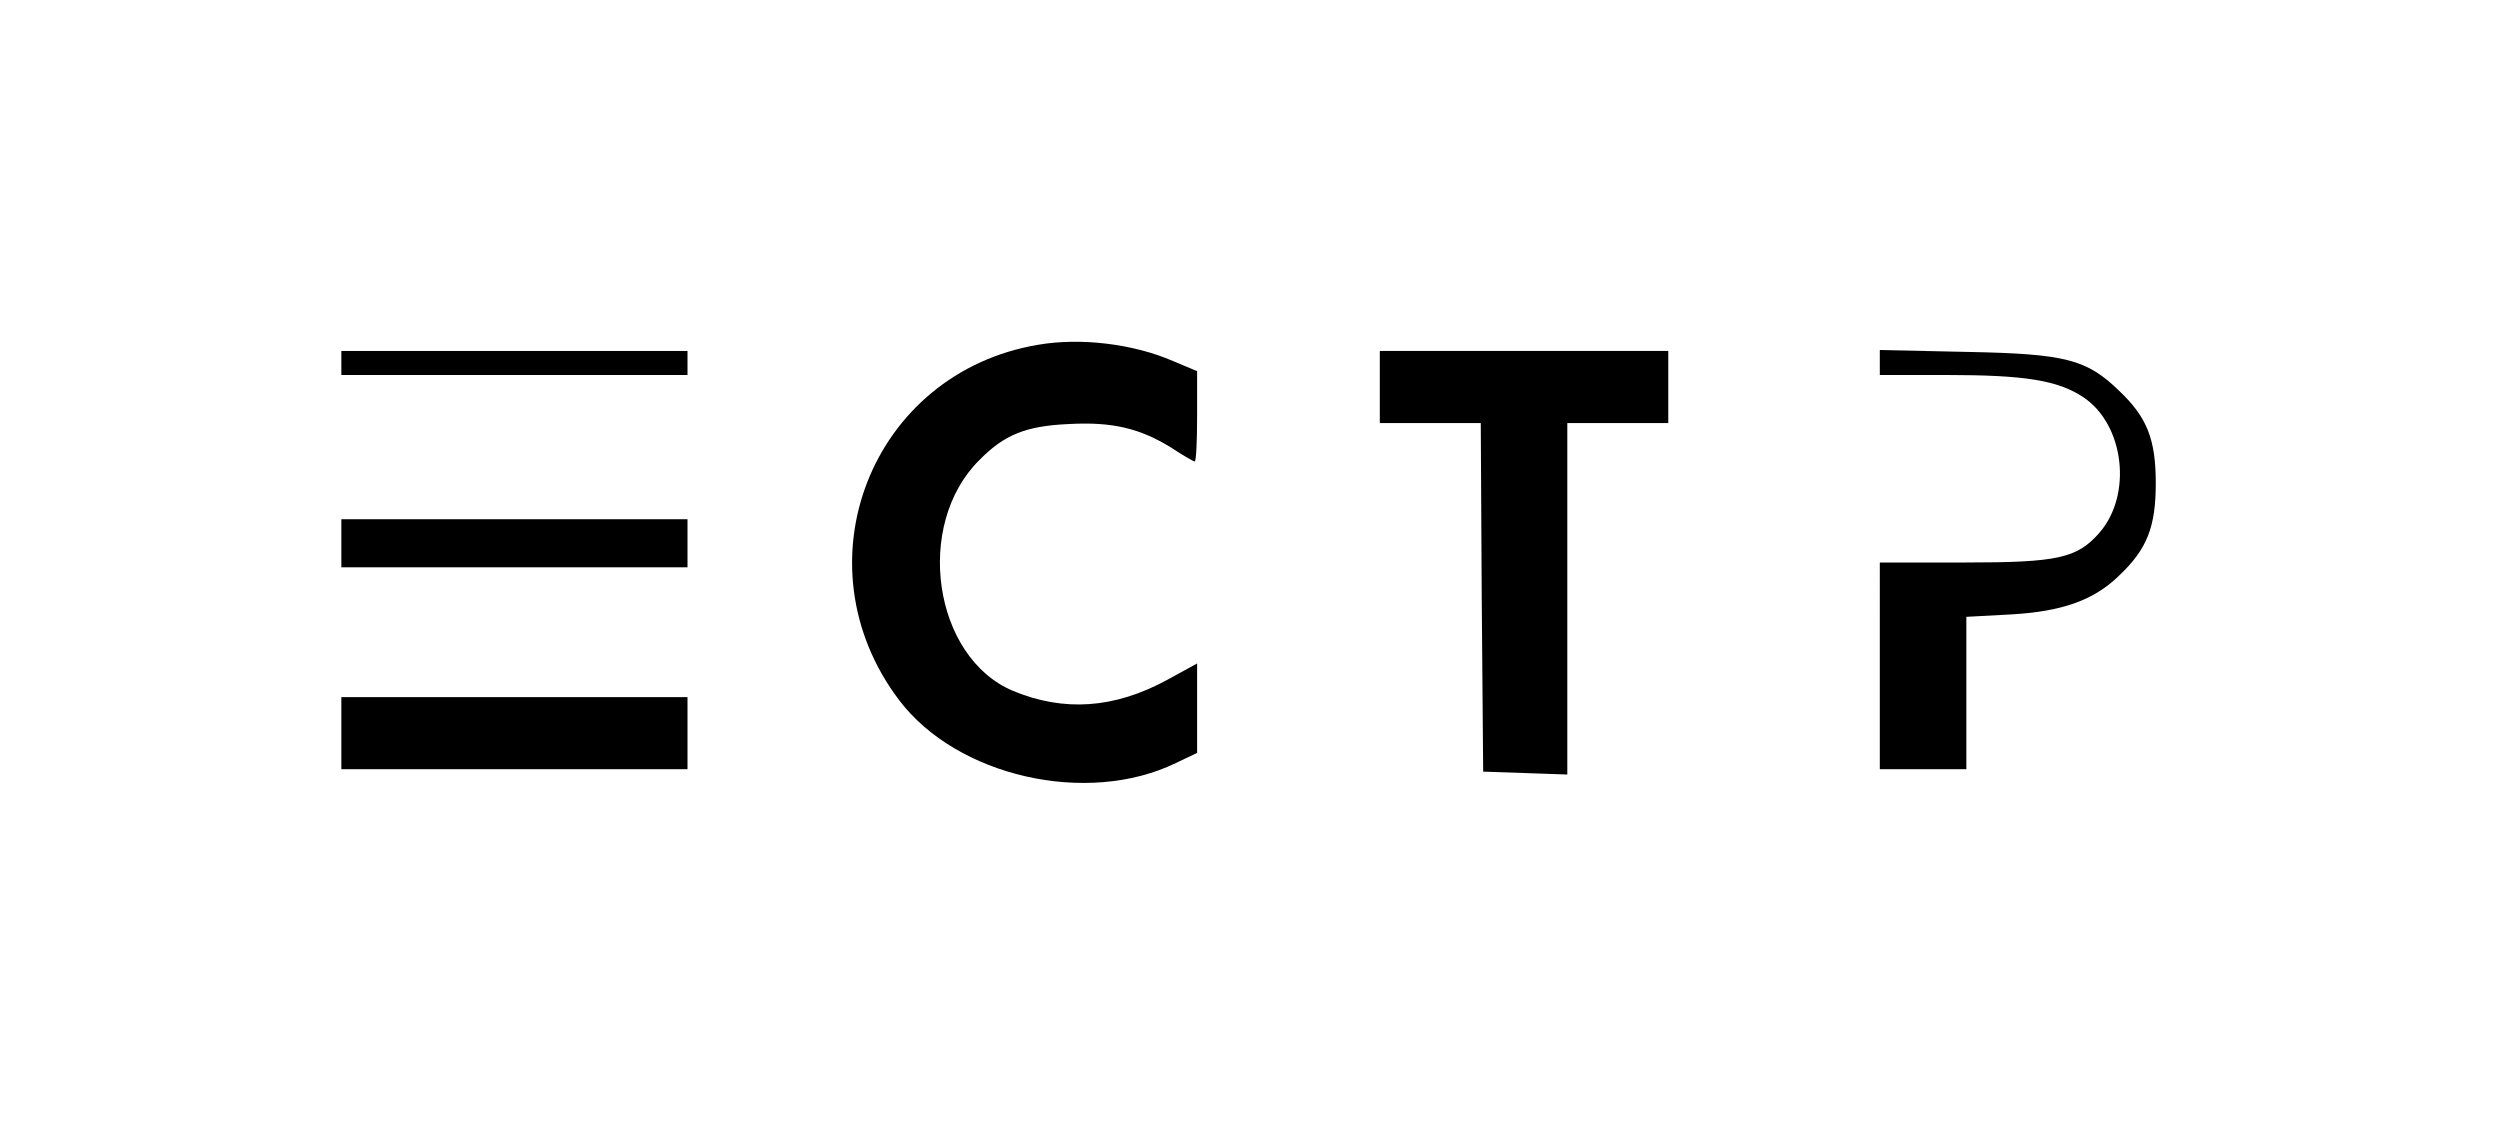
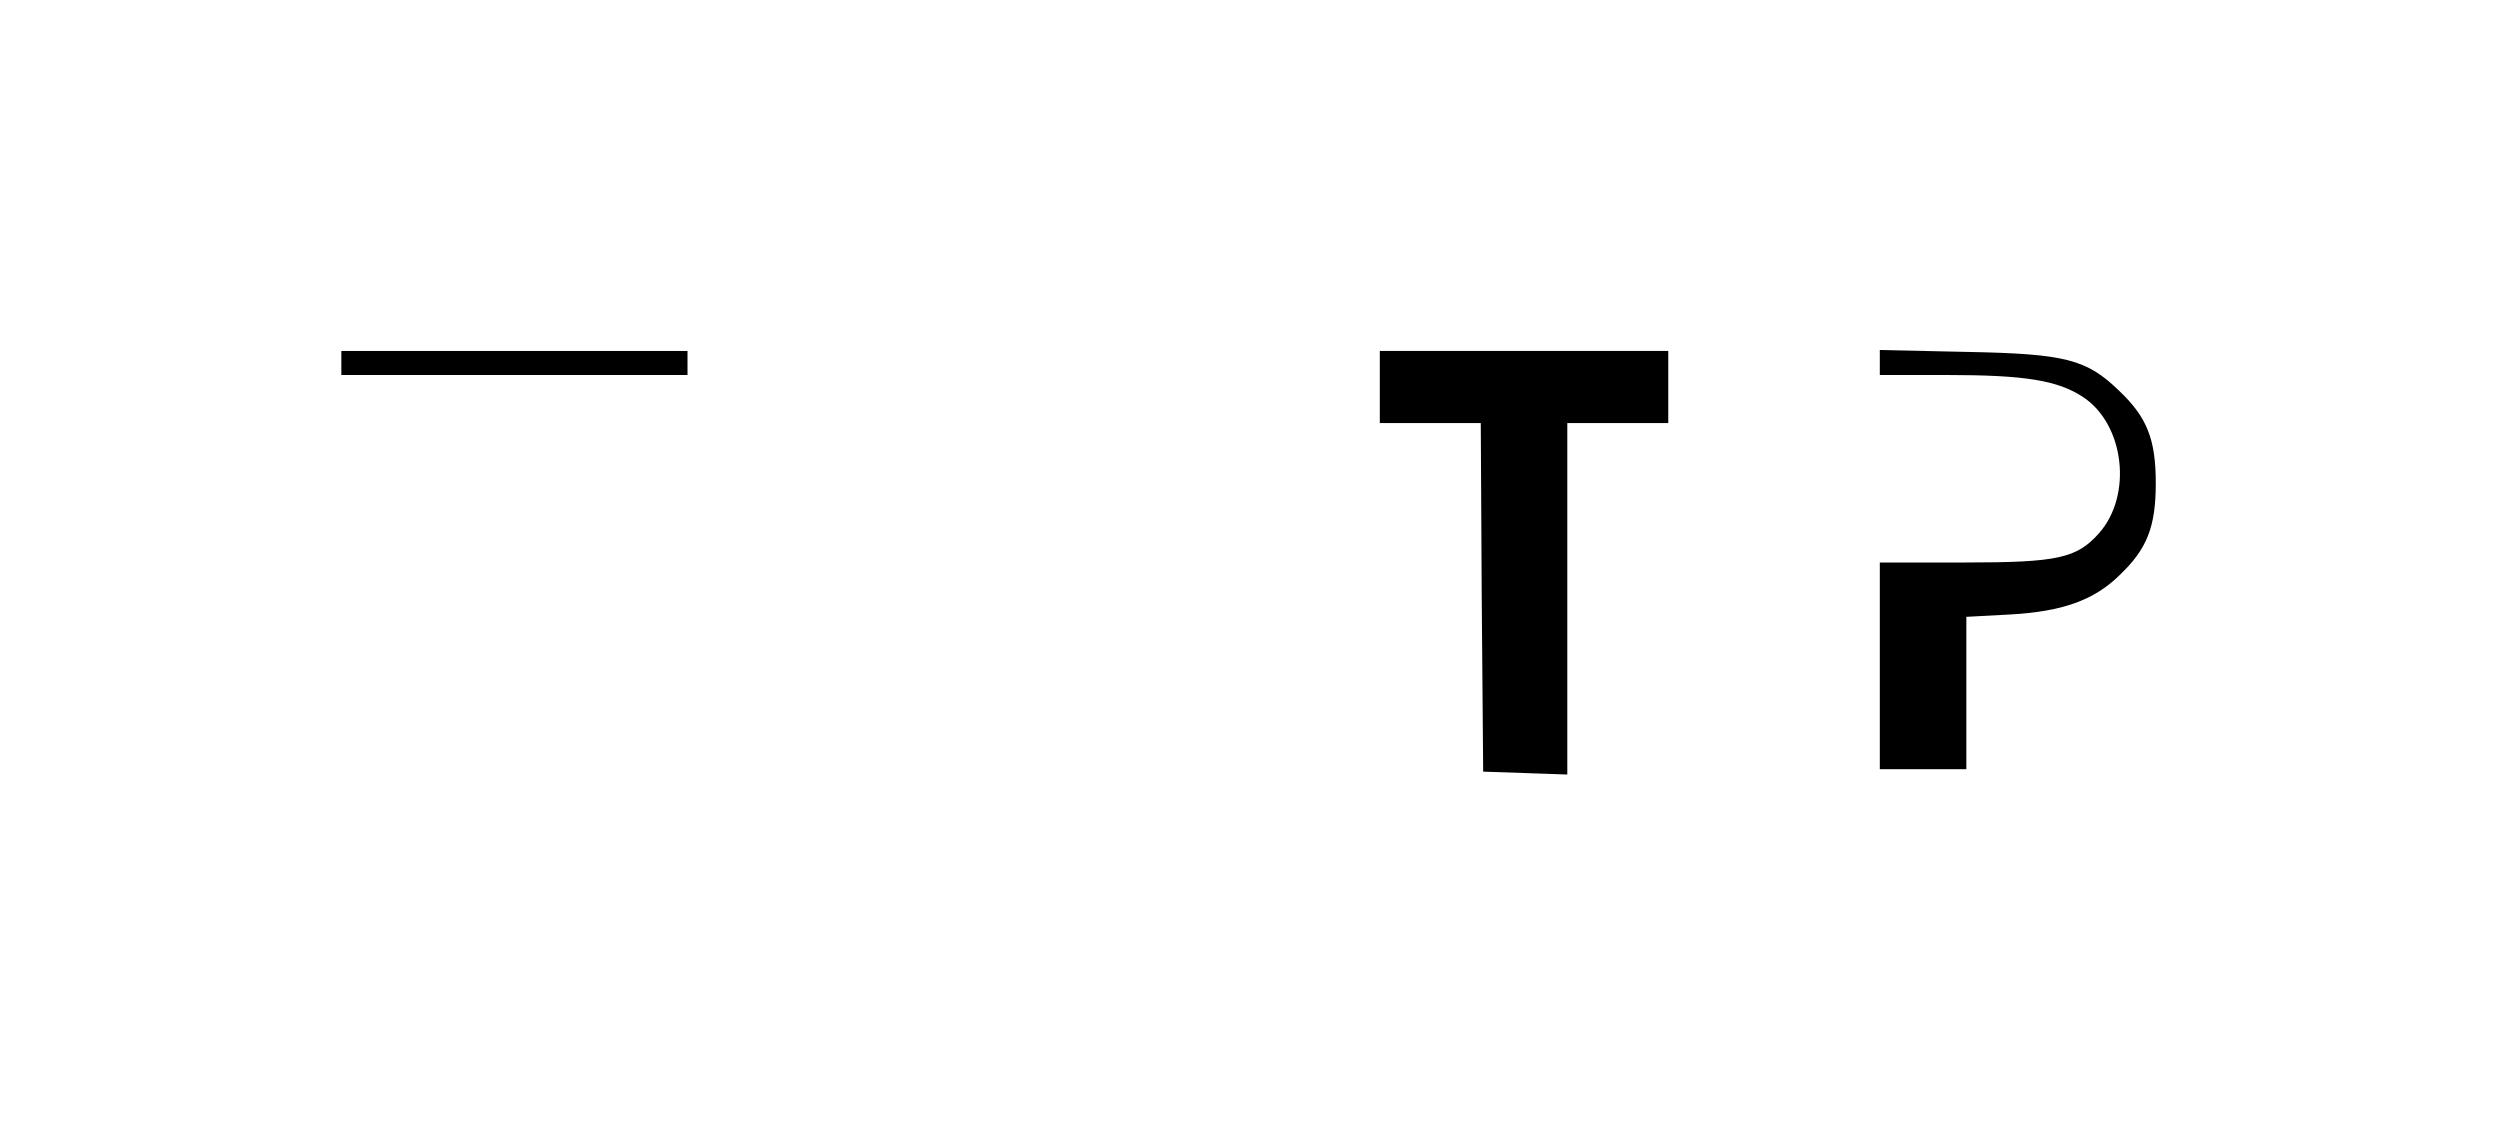
<svg xmlns="http://www.w3.org/2000/svg" version="1.1" id="Слой_1" x="0px" y="0px" viewBox="0 0 520 234" style="enable-background:new 0 0 520 234;" xml:space="preserve">
  <g transform="translate(0,234) scale(0.1,-0.1)">
-     <path d="M2160,1623c-348-58-504-456-290-739c120-159,391-221,576-131l44,21v93v93l-62-34c-110-60-215-67-321-23   c-166,70-206,345-70,480c52,53,97,71,186,75c91,5,148-9,213-49c24-16,47-29,49-29c3,0,5,42,5,94v94l-50,21   C2357,1625,2248,1638,2160,1623z" />
    <path d="M710,1585v-25h360h360v25v25h-360H710V1585z" />
    <path d="M2870,1535v-75h105h105l2-362l3-363l88-3l87-3v366v365h105h105v75v75h-300h-300V1535z" />
    <path d="M3910,1586v-26h139c163,0,231-11,284-46c86-57,103-204,33-283c-46-52-86-61-278-61h-178V955V740h90h90v159v158l93,5   c105,6,172,29,225,81c58,55,76,101,76,192s-18,137-76,192c-68,66-112,77-315,81l-183,4V1586z" />
-     <path d="M710,1210v-50h360h360v50v50h-360H710V1210z" />
-     <path d="M710,815v-75h360h360v75v75h-360H710V815z" />
  </g>
</svg>